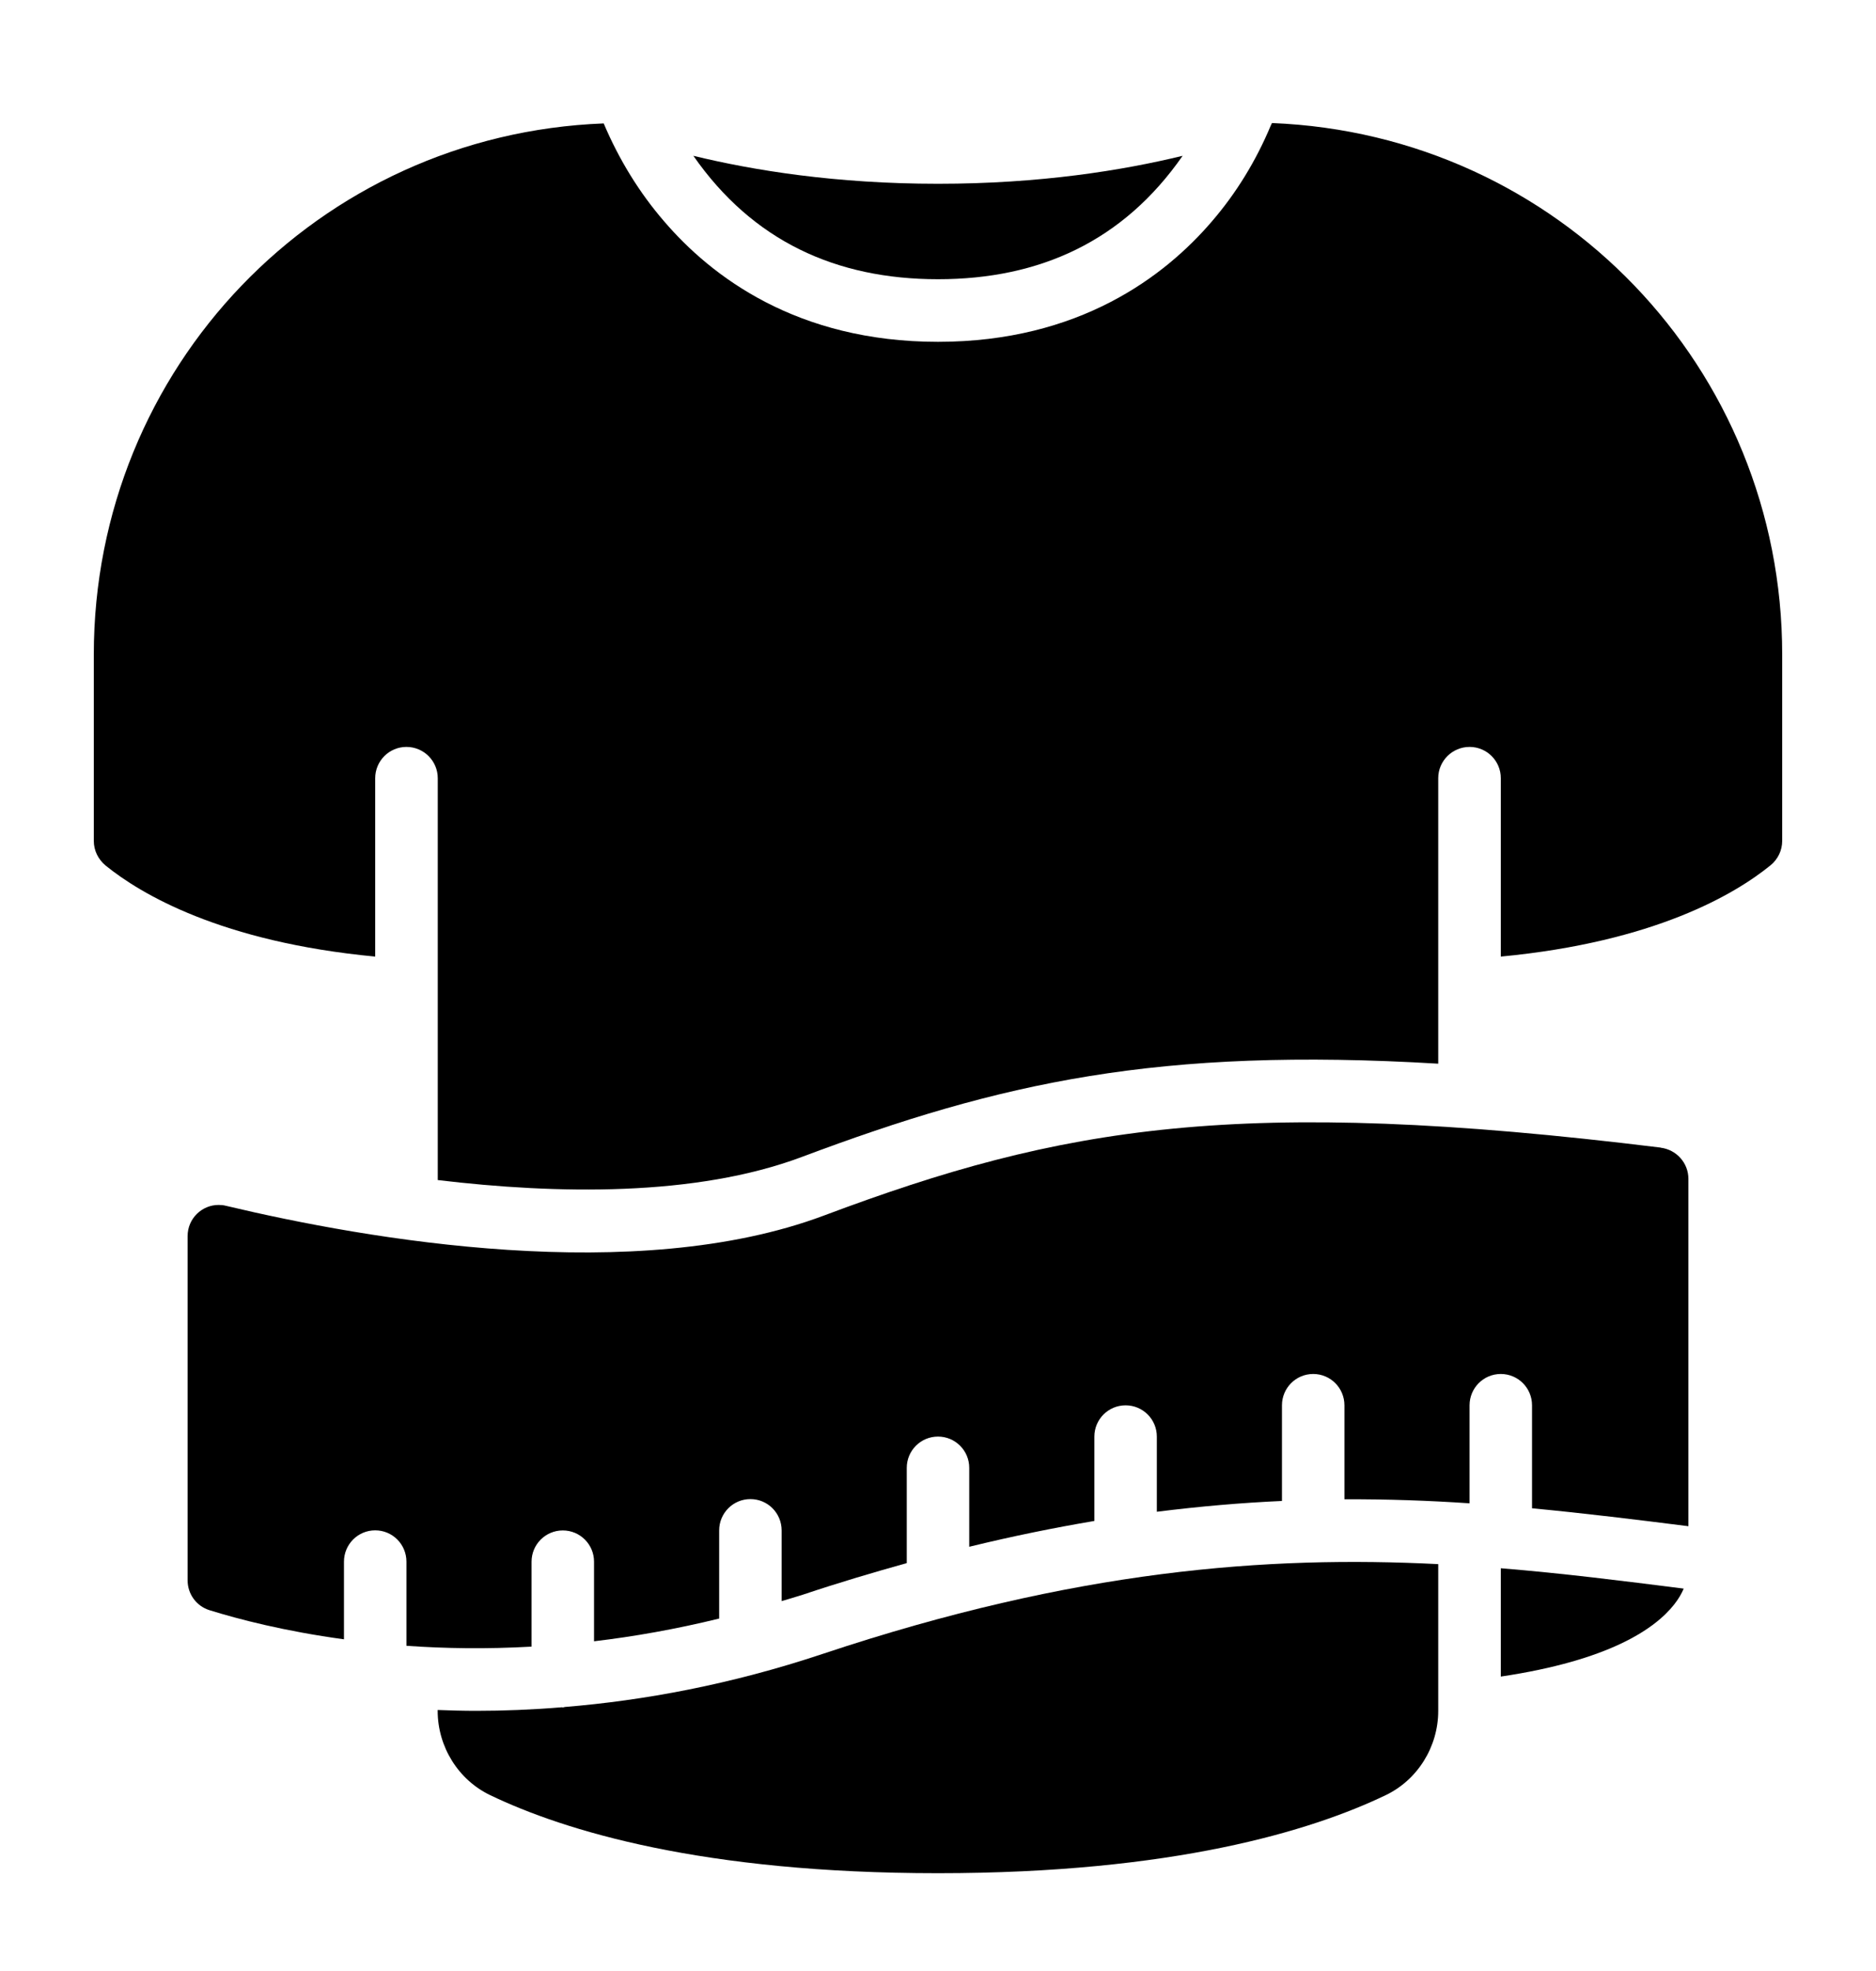
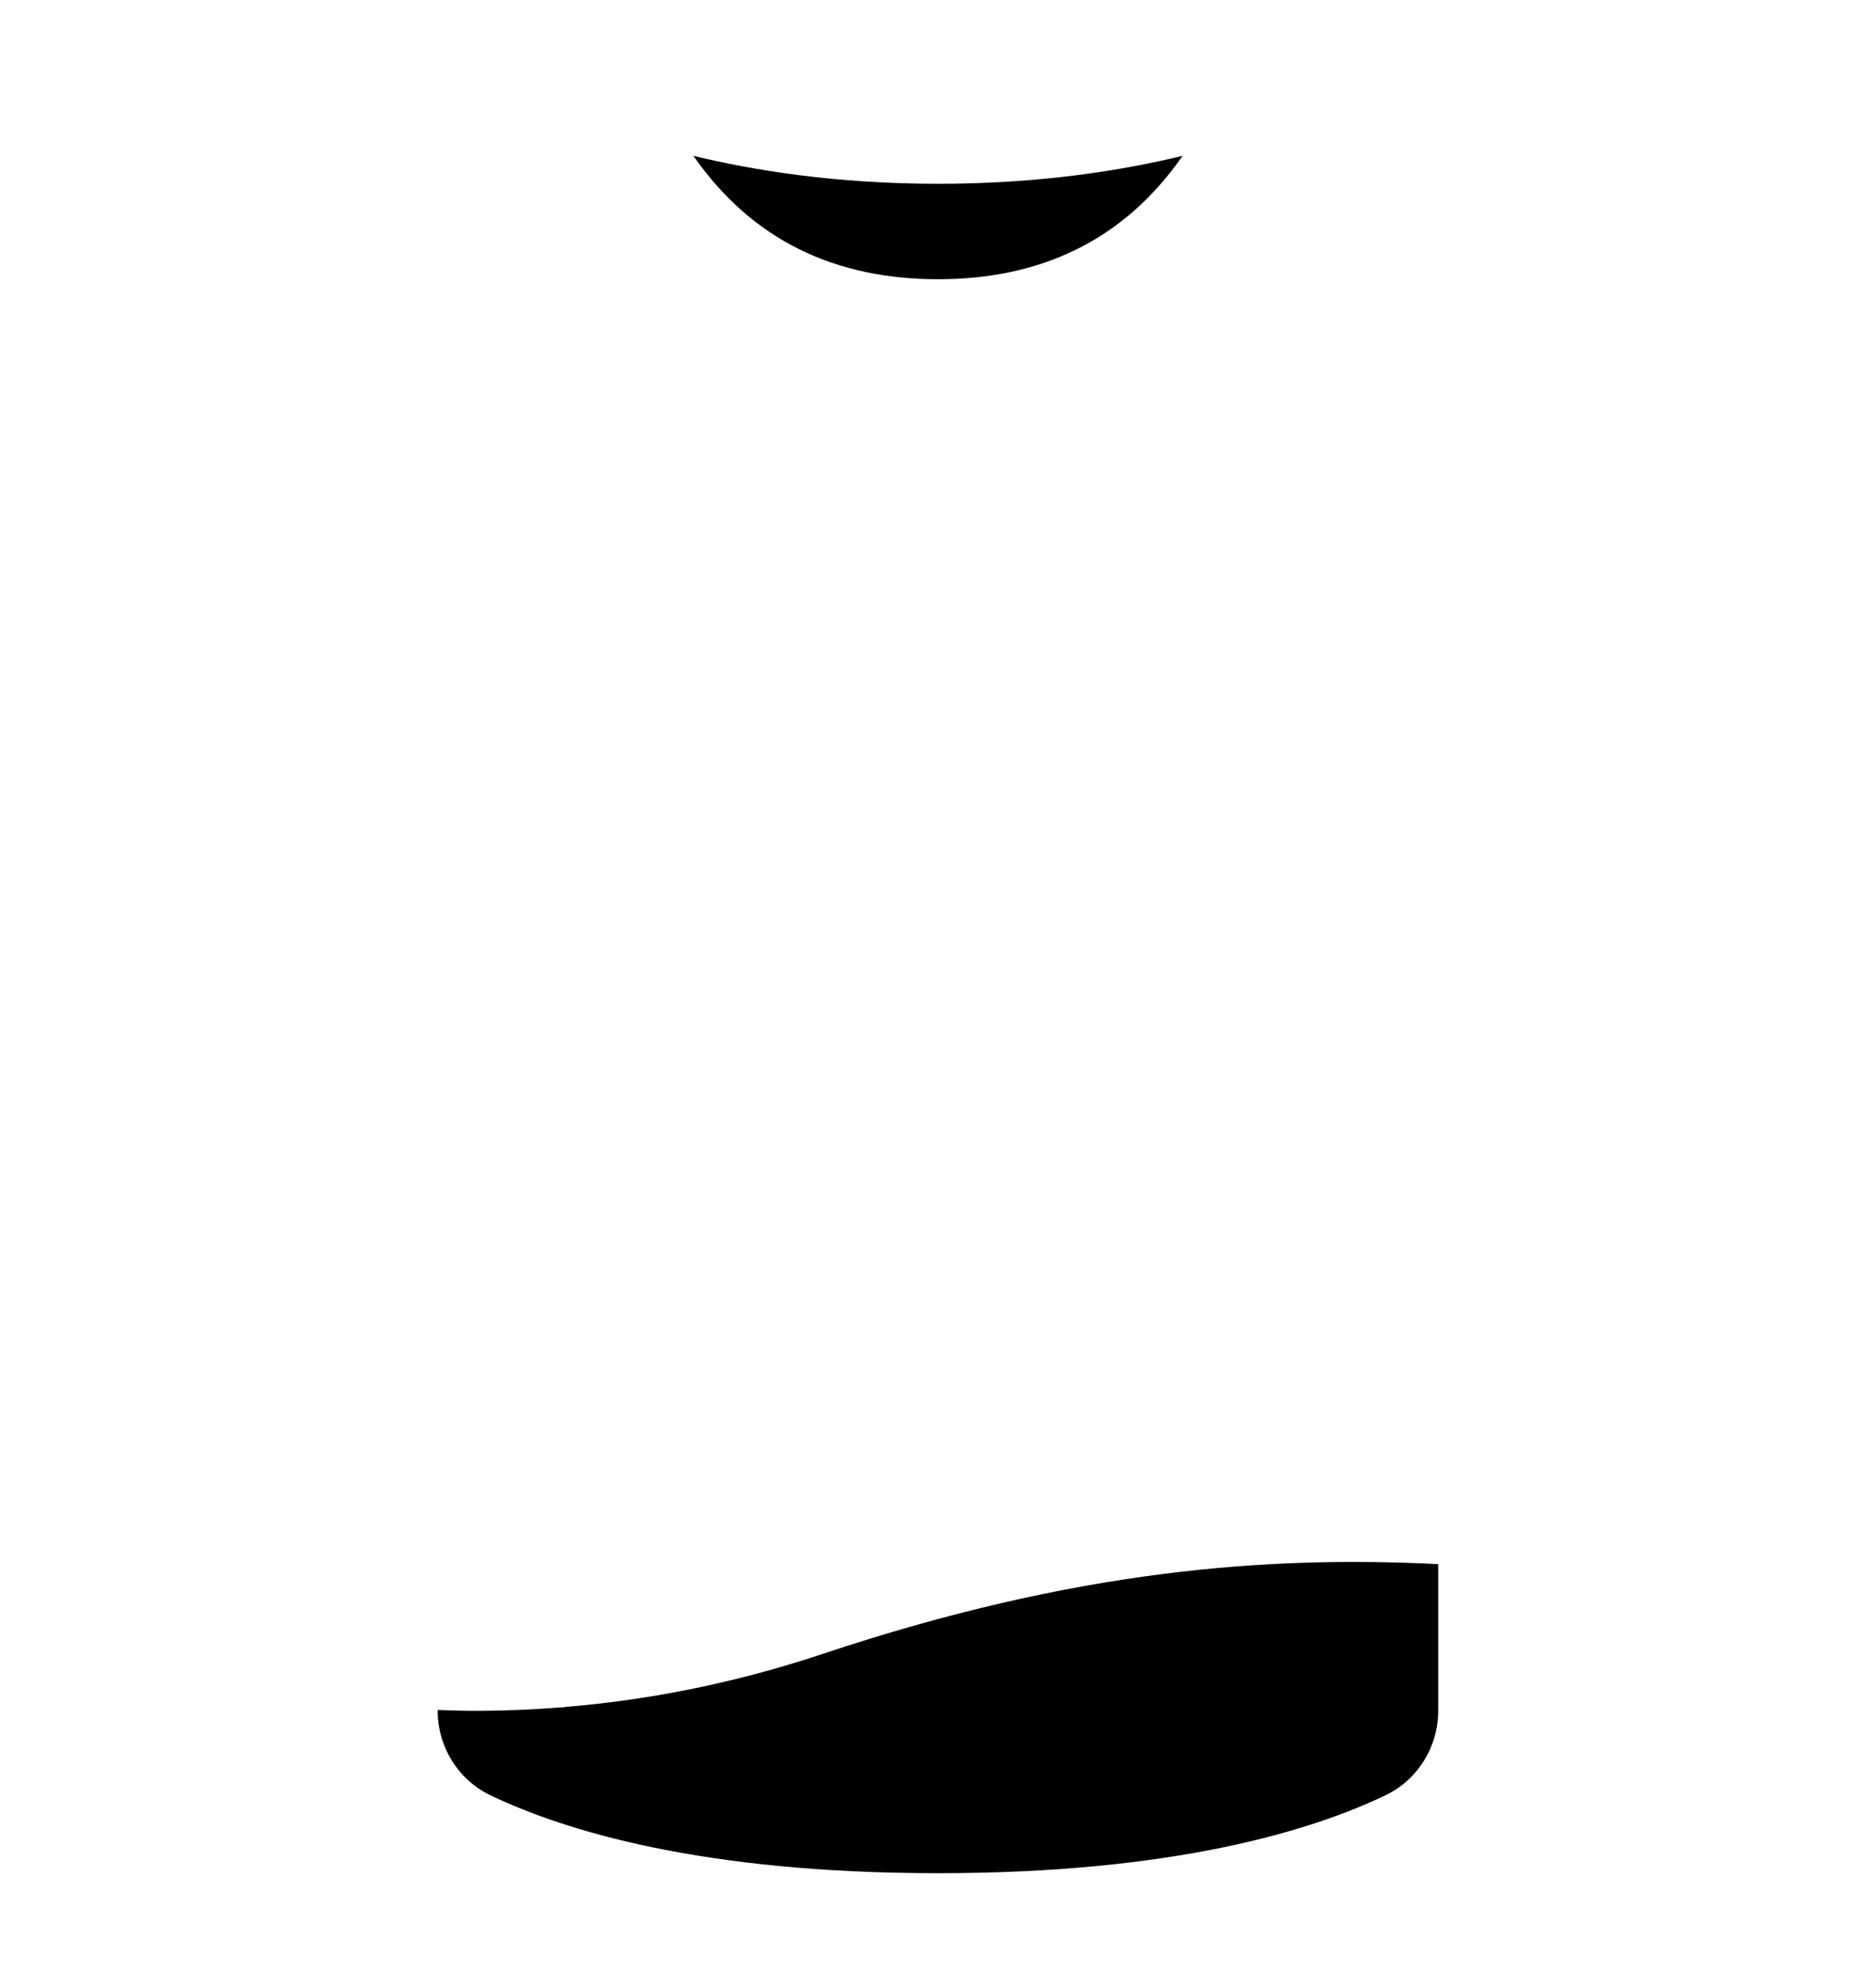
<svg xmlns="http://www.w3.org/2000/svg" width="20" height="21" viewBox="0 0 20 21" fill="none">
  <g id="measuring-tape_10724281">
-     <path id="Vector" d="M16 16.709V17.863C17.151 17.692 17.642 17.357 17.849 17.094C17.897 17.033 17.928 16.977 17.95 16.926L17.936 16.924C17.303 16.844 16.665 16.763 16 16.709Z" fill="black" />
    <path id="Vector_2" d="M8.772 17.621C7.788 17.949 6.862 18.118 6.022 18.187C6.014 18.188 6.008 18.192 6 18.192C5.997 18.192 5.994 18.19 5.991 18.19C5.674 18.216 5.368 18.228 5.077 18.228C4.936 18.228 4.8 18.224 4.666 18.219V18.228C4.666 18.611 4.886 18.964 5.227 19.127C6.018 19.506 7.488 19.958 10 19.958C12.511 19.958 13.981 19.506 14.772 19.127C15.113 18.964 15.333 18.611 15.333 18.228V16.665C13.516 16.573 11.462 16.724 8.772 17.621L8.772 17.621Z" fill="black" />
    <path id="Vector_3" d="M10 2.975C11.087 2.975 11.976 2.568 12.608 1.66C11.97 1.815 11.092 1.958 10 1.958C8.908 1.958 8.03 1.815 7.392 1.66C8.024 2.567 8.912 2.975 10 2.975Z" fill="black" />
-     <path id="Vector_4" d="M13.56 1.311C13.557 1.318 13.554 1.325 13.551 1.332L13.55 1.332C13.39 1.716 13.177 2.061 12.919 2.36C12.418 2.944 11.504 3.642 10 3.642C8.495 3.642 7.582 2.944 7.08 2.358C6.818 2.055 6.601 1.704 6.436 1.315C3.389 1.432 1 3.92 1 6.975V8.958C1 9.061 1.045 9.154 1.126 9.222C1.499 9.524 2.356 10.036 4 10.192V8.292C4 8.107 4.149 7.958 4.333 7.958C4.517 7.958 4.667 8.107 4.667 8.292V12.573C5.931 12.724 7.416 12.752 8.55 12.326C10.666 11.532 12.349 11.155 15.333 11.333V8.291C15.333 8.107 15.483 7.958 15.667 7.958C15.851 7.958 16 8.107 16 8.291V10.192C17.643 10.036 18.501 9.524 18.876 9.219C18.955 9.154 19 9.06 19 8.958V6.975C19 3.92 16.611 1.432 13.56 1.311Z" fill="black" />
-     <path id="Vector_5" d="M17.704 12.227C13.202 11.673 11.313 12.002 8.784 12.951C6.776 13.703 3.928 13.209 2.408 12.847C2.382 12.84 2.356 12.838 2.33 12.838C2.153 12.838 2 12.982 2 13.171V16.837C2 16.983 2.093 17.111 2.231 17.155C2.542 17.252 3.035 17.38 3.667 17.466V16.639C3.667 16.454 3.816 16.305 4 16.305C4.184 16.305 4.333 16.454 4.333 16.639V17.535C4.739 17.564 5.186 17.571 5.667 17.544V16.639C5.667 16.455 5.816 16.306 6 16.306C6.184 16.306 6.333 16.455 6.333 16.639V17.487C6.758 17.437 7.204 17.358 7.667 17.245V16.306C7.667 16.121 7.816 15.972 8 15.972C8.184 15.972 8.333 16.121 8.333 16.306V17.059C8.409 17.036 8.484 17.015 8.561 16.99C8.943 16.862 9.309 16.754 9.667 16.654V15.639C9.667 15.455 9.816 15.306 10 15.306C10.184 15.306 10.333 15.455 10.333 15.639V16.48C10.796 16.367 11.24 16.277 11.667 16.205V15.306C11.667 15.122 11.816 14.973 12 14.973C12.184 14.973 12.333 15.122 12.333 15.306V16.107C12.796 16.049 13.24 16.011 13.667 15.992V14.973C13.667 14.788 13.816 14.639 14 14.639C14.184 14.639 14.333 14.788 14.333 14.973V15.974C14.793 15.972 15.236 15.988 15.667 16.017V14.973C15.667 14.788 15.816 14.639 16 14.639C16.184 14.639 16.333 14.788 16.333 14.973V16.07C16.901 16.124 17.453 16.192 18 16.261V12.56C18 12.391 17.873 12.249 17.704 12.228V12.227Z" fill="black" />
  </g>
</svg>